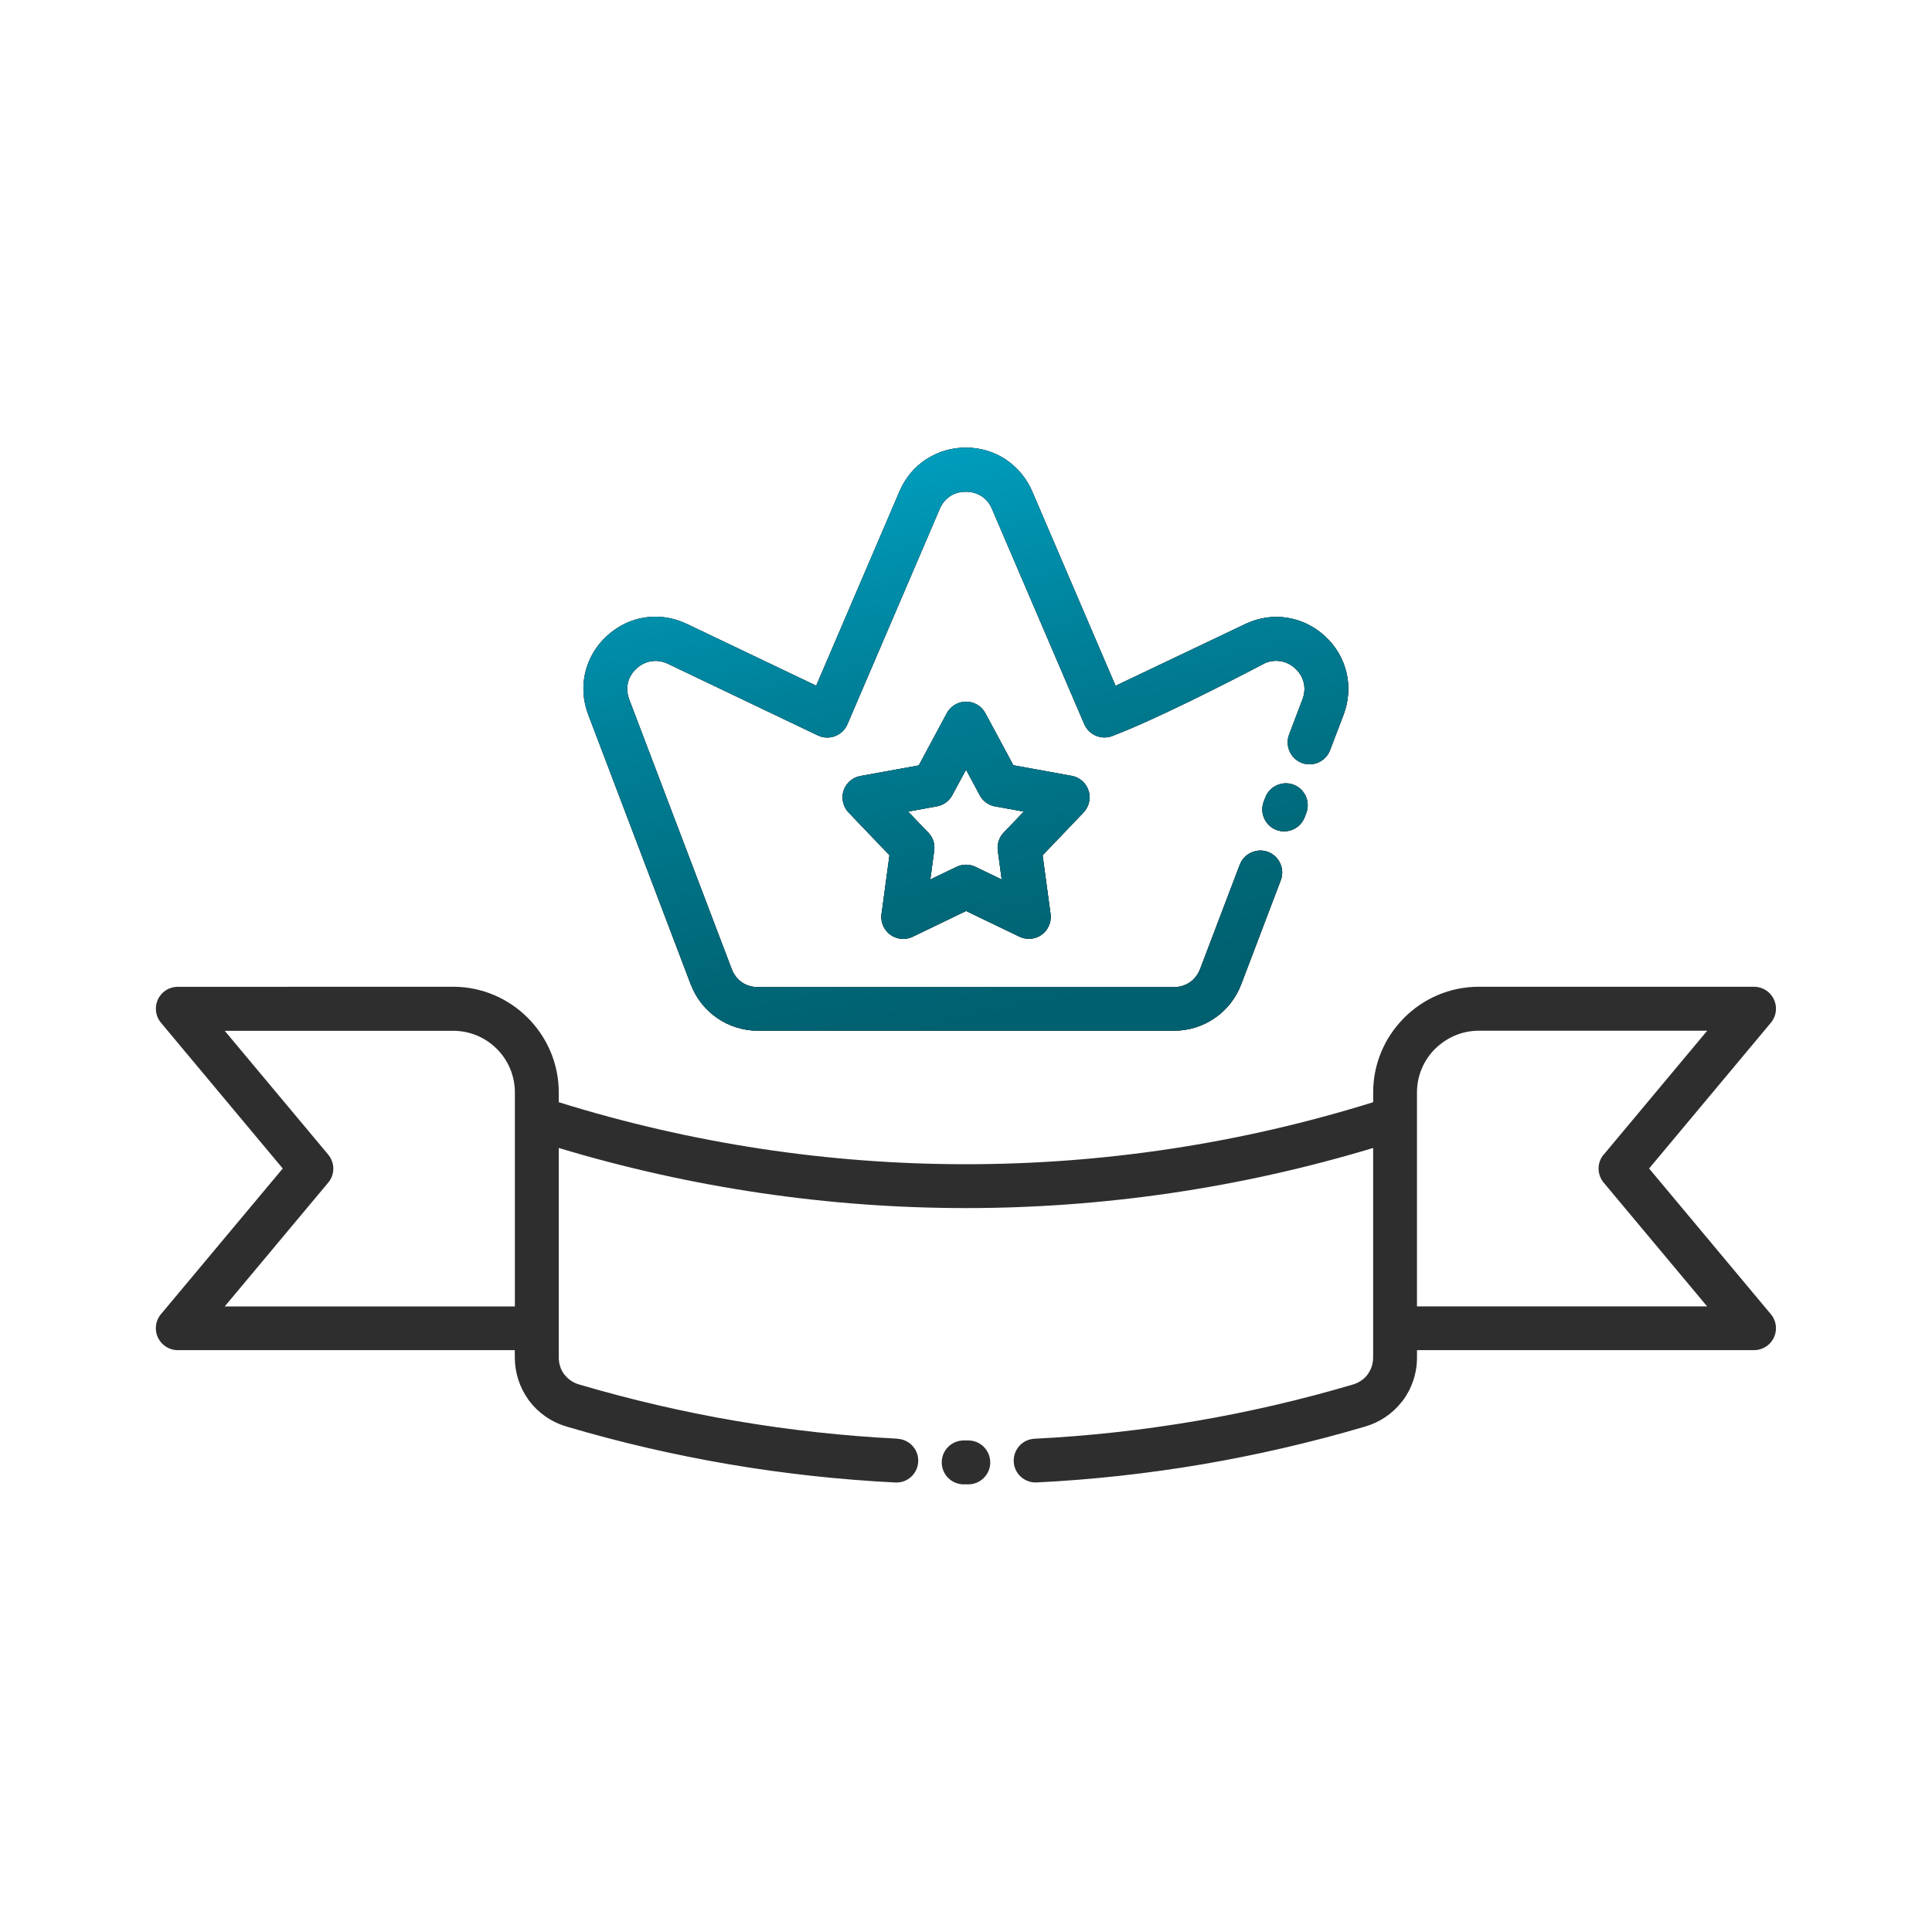
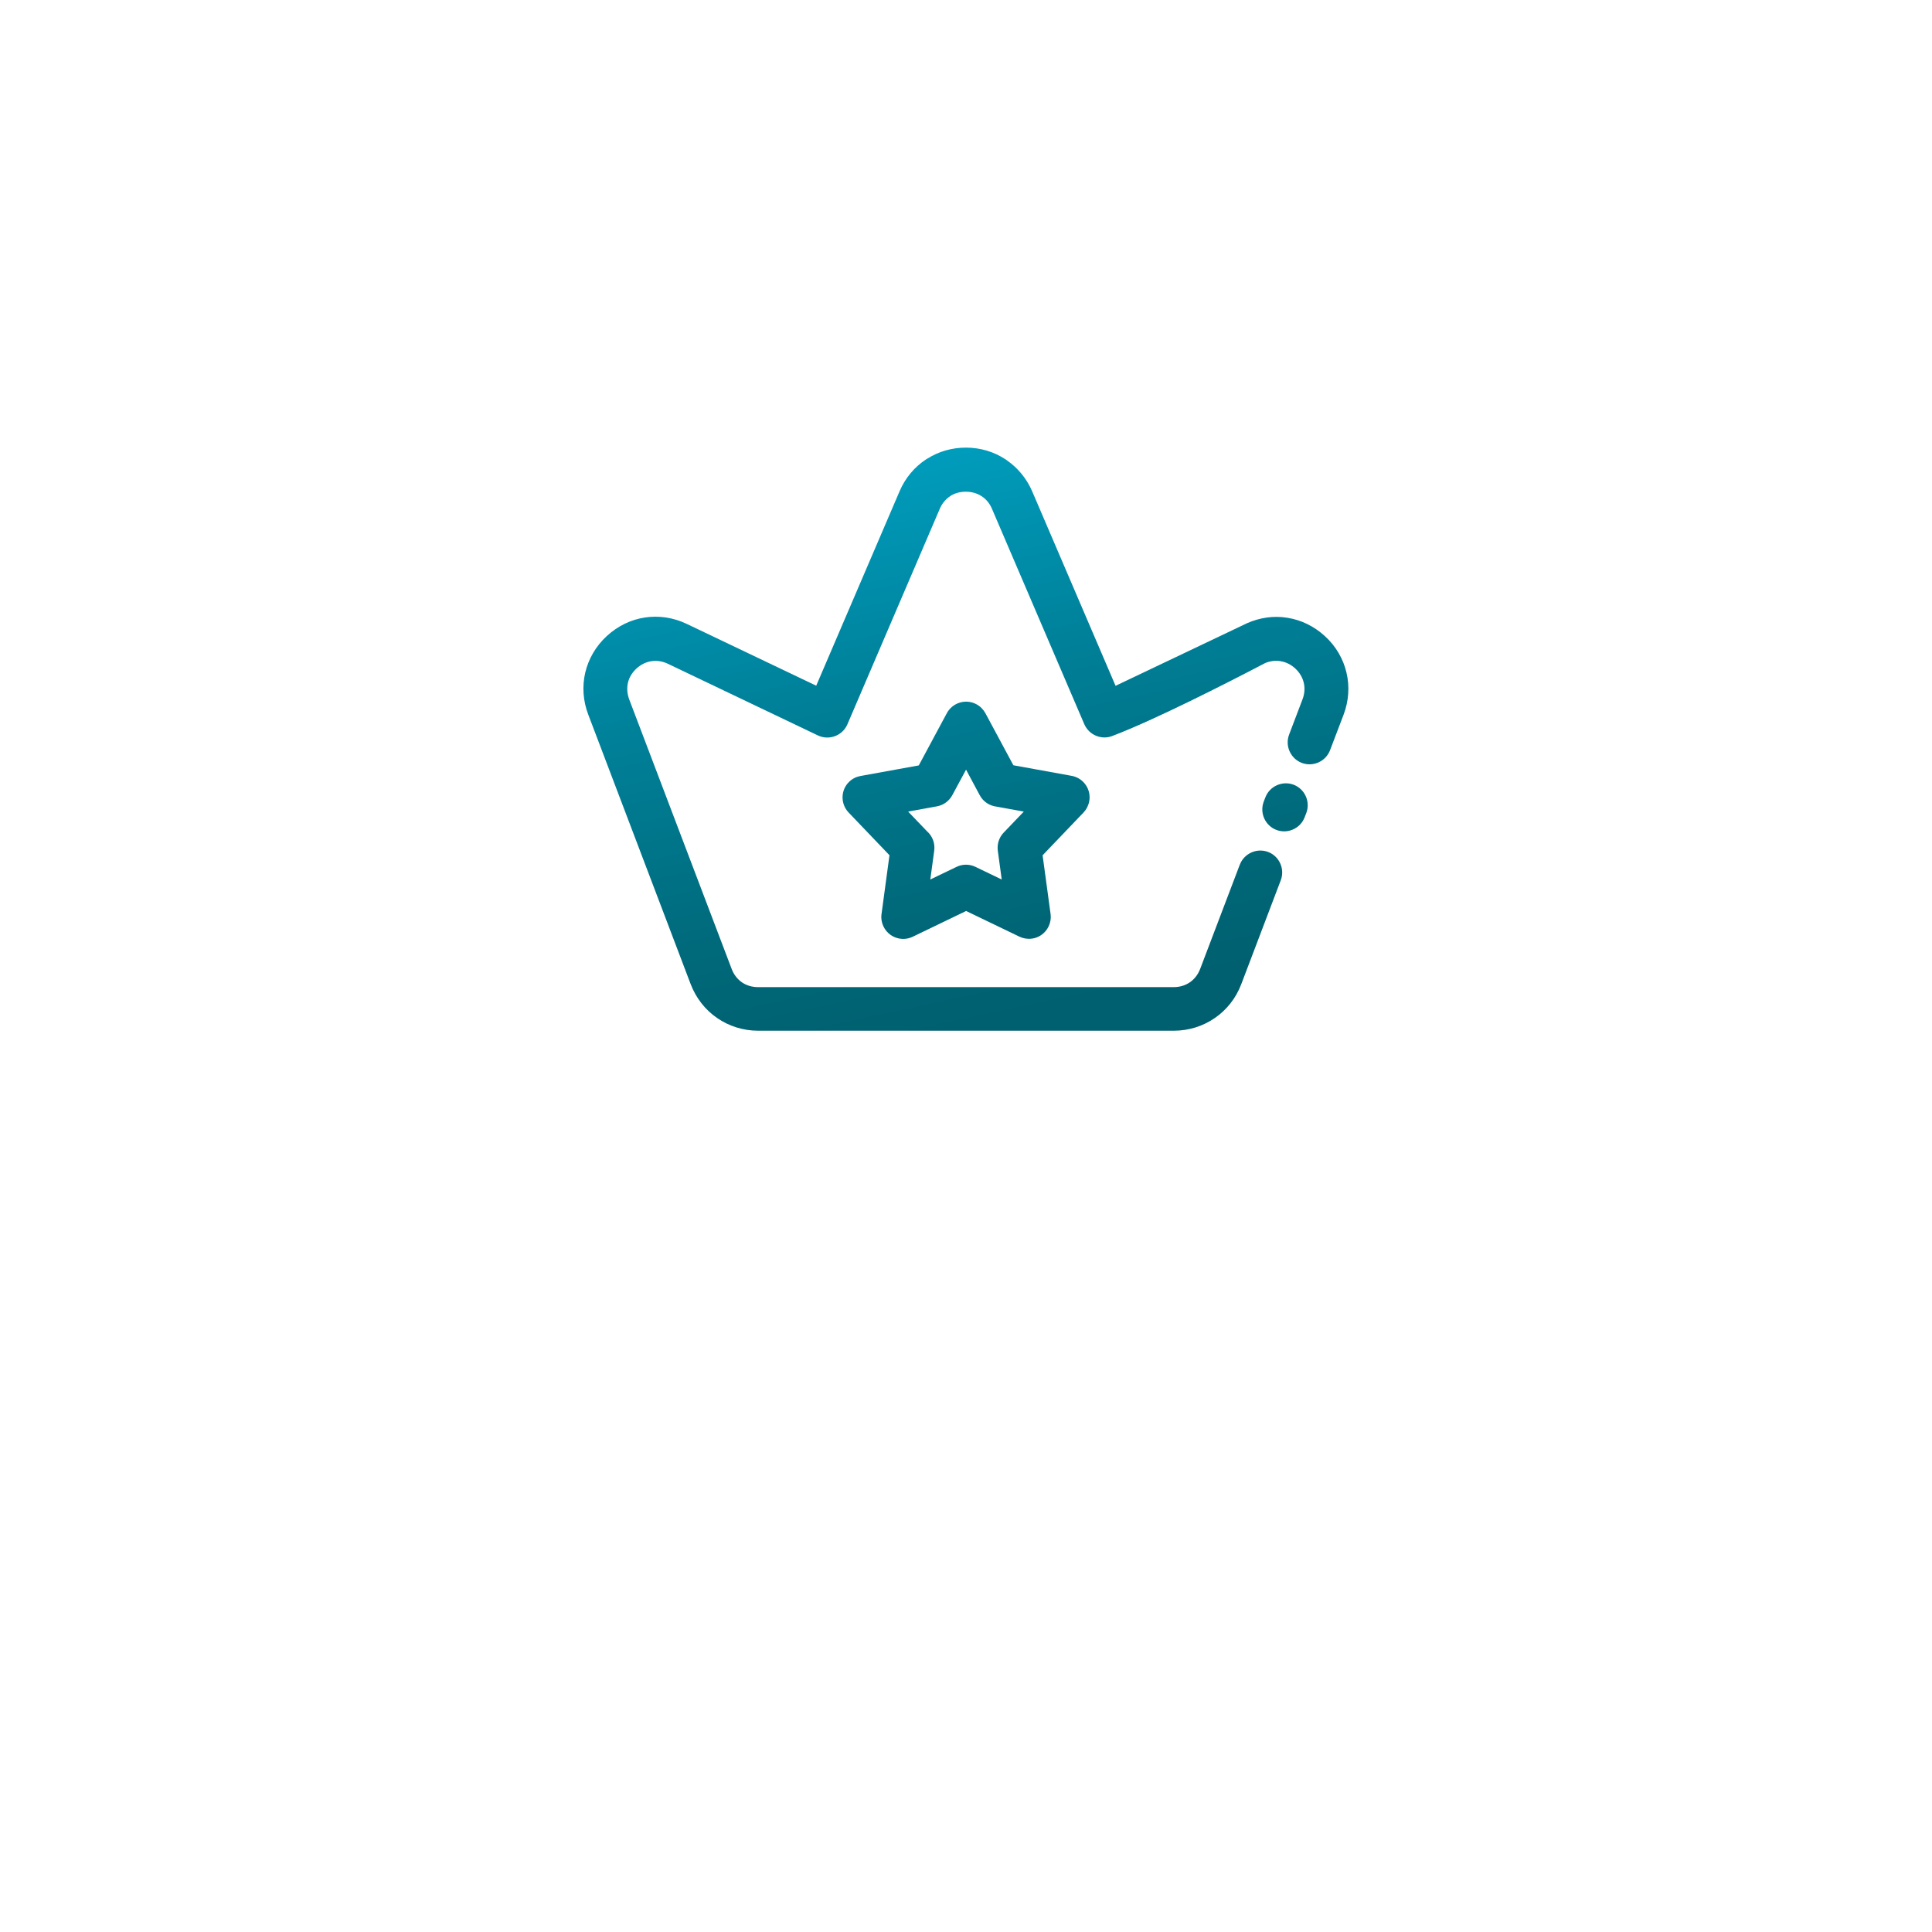
<svg xmlns="http://www.w3.org/2000/svg" width="80" height="80" viewBox="0 0 80 80" fill="none">
-   <path d="M66.416 47.799L70.692 42.68H61.234C60.532 42.68 59.893 42.967 59.427 43.43L59.385 43.469C58.947 43.927 58.674 44.549 58.674 45.234V54.095H70.689L66.405 48.97C66.118 48.626 66.126 48.129 66.411 47.799L66.416 47.799ZM40.799 29.526L41.961 31.688L44.373 32.126C44.865 32.214 45.191 32.685 45.103 33.174C45.069 33.356 44.987 33.515 44.87 33.64L43.172 35.416L43.501 37.847C43.566 38.342 43.22 38.802 42.725 38.867C42.541 38.89 42.365 38.859 42.211 38.785L40.004 37.722L37.794 38.788C37.342 39.006 36.799 38.816 36.583 38.364C36.501 38.191 36.475 38.004 36.504 37.828L36.831 35.413L35.137 33.643C34.794 33.282 34.805 32.708 35.166 32.367C35.299 32.239 35.461 32.163 35.632 32.132L38.044 31.694L39.206 29.532C39.444 29.092 39.992 28.924 40.433 29.163C40.595 29.251 40.72 29.381 40.802 29.532L40.799 29.526ZM40.569 32.93L40.001 31.87L39.43 32.93C39.302 33.163 39.075 33.339 38.791 33.39L37.603 33.606L38.387 34.424C38.606 34.617 38.725 34.913 38.683 35.225L38.521 36.418L39.606 35.896C39.845 35.779 40.137 35.771 40.393 35.896L41.478 36.418L41.316 35.225C41.282 34.964 41.359 34.685 41.558 34.478L42.393 33.606L41.262 33.401C40.978 33.367 40.714 33.2 40.569 32.93ZM52.393 33.023C52.569 32.555 53.095 32.319 53.561 32.492C54.029 32.668 54.265 33.194 54.092 33.66L54.024 33.836C53.848 34.305 53.322 34.541 52.856 34.367C52.388 34.191 52.152 33.666 52.325 33.2L52.393 33.023ZM51.336 35.808C51.513 35.339 52.038 35.103 52.504 35.276C52.973 35.452 53.209 35.978 53.035 36.444L51.399 40.748C51.177 41.336 50.791 41.819 50.302 42.154C49.814 42.492 49.226 42.68 48.601 42.68H31.393C30.768 42.68 30.18 42.489 29.695 42.154C29.206 41.819 28.822 41.336 28.598 40.751L24.359 29.594C24.138 29.018 24.101 28.413 24.234 27.847C24.368 27.282 24.672 26.753 25.126 26.336C25.584 25.916 26.129 25.654 26.706 25.569C27.283 25.481 27.882 25.569 28.439 25.836L33.797 28.393L37.246 20.348C37.484 19.788 37.868 19.336 38.342 19.024L38.405 18.987C38.871 18.694 39.416 18.535 39.996 18.535C40.601 18.535 41.166 18.709 41.646 19.027L41.703 19.069C42.152 19.382 42.513 19.819 42.743 20.353L46.192 28.398L51.632 25.808C52.169 25.569 52.74 25.492 53.283 25.577L53.317 25.583C53.879 25.671 54.416 25.933 54.862 26.342C55.32 26.759 55.621 27.288 55.754 27.853C55.888 28.418 55.851 29.023 55.632 29.6L55.075 31.06C54.899 31.529 54.374 31.765 53.908 31.592C53.439 31.415 53.203 30.89 53.376 30.424L53.933 28.958C54.021 28.728 54.038 28.486 53.984 28.268C53.933 28.049 53.811 27.844 53.632 27.68C53.456 27.518 53.249 27.415 53.035 27.381L53.013 27.376C52.805 27.344 52.587 27.37 52.382 27.458C50.703 28.339 47.8 29.81 46.087 30.464C45.626 30.66 45.095 30.444 44.896 29.984L41.072 21.066C40.984 20.855 40.845 20.685 40.68 20.569L40.644 20.546C40.462 20.427 40.24 20.361 39.993 20.361C39.76 20.361 39.547 20.418 39.376 20.523L39.342 20.546C39.158 20.668 39.007 20.847 38.913 21.069L35.075 30.023C34.859 30.474 34.317 30.668 33.865 30.452L27.655 27.486C27.43 27.378 27.195 27.344 26.973 27.378C26.751 27.412 26.535 27.514 26.354 27.682C26.172 27.849 26.05 28.054 26.001 28.27C25.95 28.489 25.967 28.727 26.053 28.96L30.294 40.117C30.382 40.355 30.533 40.546 30.72 40.676C30.905 40.804 31.138 40.875 31.391 40.875H48.598C48.851 40.875 49.084 40.804 49.271 40.673C49.456 40.546 49.606 40.355 49.694 40.122L51.331 35.818L51.336 35.808ZM37.16 59.578C37.66 59.6 38.047 60.027 38.021 60.527C37.998 61.027 37.572 61.413 37.072 61.387C34.774 61.271 32.476 61.021 30.203 60.635C27.933 60.248 25.68 59.728 23.464 59.072C22.82 58.882 22.285 58.501 21.907 57.998L21.859 57.927C21.513 57.433 21.317 56.842 21.317 56.203V55.907H7.362C6.859 55.907 6.453 55.498 6.453 54.998C6.453 54.76 6.546 54.541 6.694 54.382L11.708 48.385L6.666 42.35C6.345 41.967 6.396 41.393 6.779 41.072C6.95 40.93 7.157 40.862 7.362 40.862L18.762 40.859C19.964 40.859 21.058 41.35 21.851 42.143C22.646 42.938 23.137 44.032 23.137 45.231V45.64C28.623 47.35 34.308 48.208 39.998 48.208C45.689 48.208 51.374 47.35 56.86 45.64V45.231C56.86 44.055 57.331 42.984 58.093 42.197L58.144 42.143C58.936 41.35 60.03 40.859 61.235 40.859H72.632C72.837 40.862 73.044 40.93 73.215 41.072C73.598 41.393 73.649 41.967 73.328 42.35L68.286 48.385L73.297 54.382C73.448 54.544 73.539 54.762 73.539 54.998C73.539 55.501 73.129 55.907 72.629 55.907H58.675V56.203C58.675 56.87 58.462 57.492 58.087 57.995L58.033 58.061C57.66 58.532 57.143 58.89 56.533 59.069C54.317 59.722 52.064 60.245 49.794 60.632C47.521 61.018 45.226 61.271 42.925 61.385C42.425 61.407 41.998 61.024 41.976 60.524C41.953 60.024 42.337 59.598 42.837 59.575C45.061 59.464 47.285 59.22 49.493 58.845C51.683 58.472 53.865 57.967 56.018 57.331C56.257 57.26 56.459 57.126 56.604 56.95L56.632 56.907C56.777 56.714 56.859 56.47 56.859 56.2V47.535C51.359 49.194 45.675 50.024 39.998 50.024C34.322 50.024 28.637 49.191 23.137 47.535V56.2C23.137 56.453 23.208 56.683 23.333 56.867L23.367 56.91C23.512 57.103 23.725 57.254 23.978 57.328C26.131 57.961 28.313 58.47 30.504 58.842C32.711 59.217 34.935 59.461 37.16 59.572L37.16 59.578ZM21.32 54.095V45.237C21.32 44.532 21.033 43.89 20.573 43.433C20.109 42.967 19.467 42.683 18.763 42.683H9.305L13.584 47.802C13.868 48.134 13.879 48.632 13.589 48.972L9.305 54.097H21.32L21.32 54.095ZM40.095 59.646C40.598 59.646 41.004 60.055 41.004 60.555C41.004 61.058 40.595 61.464 40.095 61.464H39.904C39.402 61.464 38.995 61.055 38.995 60.555C38.995 60.052 39.404 59.646 39.904 59.646H40.095Z" fill="#2E2E2E" />
-   <path d="M40.8 29.526L41.962 31.688L44.374 32.126C44.866 32.214 45.192 32.685 45.104 33.174C45.07 33.356 44.988 33.515 44.871 33.64L43.172 35.416L43.502 37.847C43.567 38.342 43.221 38.802 42.727 38.867C42.542 38.89 42.366 38.859 42.212 38.785L40.005 37.722L37.795 38.788C37.343 39.006 36.8 38.816 36.584 38.364C36.502 38.191 36.476 38.004 36.505 37.828L36.831 35.413L35.138 33.643C34.795 33.282 34.806 32.708 35.167 32.367C35.3 32.239 35.462 32.163 35.633 32.132L38.045 31.694L39.206 29.532C39.445 29.092 39.993 28.924 40.434 29.163C40.596 29.251 40.721 29.381 40.803 29.532L40.8 29.526ZM40.57 32.93L40.002 31.87L39.431 32.93C39.303 33.163 39.076 33.339 38.792 33.39L37.604 33.606L38.388 34.424C38.607 34.617 38.726 34.913 38.684 35.225L38.522 36.418L39.607 35.896C39.846 35.779 40.138 35.771 40.394 35.896L41.479 36.418L41.317 35.225C41.283 34.964 41.36 34.685 41.559 34.478L42.394 33.606L41.263 33.401C40.979 33.367 40.715 33.2 40.57 32.93ZM52.394 33.023C52.57 32.555 53.096 32.319 53.562 32.492C54.031 32.668 54.266 33.194 54.093 33.66L54.025 33.836C53.849 34.305 53.323 34.541 52.857 34.367C52.389 34.191 52.153 33.666 52.326 33.2L52.394 33.023ZM51.337 35.808C51.514 35.339 52.039 35.103 52.505 35.276C52.974 35.452 53.209 35.978 53.036 36.444L51.4 40.748C51.178 41.336 50.792 41.819 50.303 42.154C49.815 42.492 49.227 42.68 48.602 42.68H31.394C30.769 42.68 30.181 42.489 29.695 42.154C29.207 41.819 28.823 41.336 28.599 40.751L24.36 29.594C24.139 29.018 24.102 28.413 24.235 27.847C24.369 27.282 24.673 26.753 25.127 26.336C25.585 25.916 26.13 25.654 26.707 25.569C27.284 25.481 27.883 25.569 28.44 25.836L33.798 28.393L37.247 20.348C37.485 19.788 37.869 19.336 38.343 19.024L38.406 18.987C38.872 18.694 39.417 18.535 39.997 18.535C40.602 18.535 41.167 18.709 41.647 19.027L41.704 19.069C42.153 19.382 42.514 19.819 42.744 20.353L46.193 28.398L51.633 25.808C52.17 25.569 52.741 25.492 53.284 25.577L53.318 25.583C53.88 25.671 54.417 25.933 54.863 26.342C55.321 26.759 55.622 27.288 55.755 27.853C55.889 28.418 55.852 29.023 55.633 29.6L55.076 31.06C54.9 31.529 54.375 31.765 53.909 31.592C53.44 31.415 53.204 30.89 53.377 30.424L53.934 28.958C54.022 28.728 54.039 28.486 53.985 28.268C53.934 28.049 53.812 27.844 53.633 27.68C53.457 27.518 53.25 27.415 53.036 27.381L53.014 27.376C52.806 27.344 52.588 27.37 52.383 27.458C50.704 28.339 47.801 29.81 46.088 30.464C45.627 30.66 45.096 30.444 44.897 29.984L41.074 21.066C40.985 20.855 40.846 20.685 40.681 20.569L40.645 20.546C40.463 20.427 40.241 20.361 39.994 20.361C39.761 20.361 39.548 20.418 39.377 20.523L39.343 20.546C39.159 20.668 39.008 20.847 38.914 21.069L35.076 30.023C34.861 30.474 34.318 30.668 33.866 30.452L27.656 27.486C27.431 27.378 27.196 27.344 26.974 27.378C26.752 27.412 26.537 27.514 26.355 27.682C26.173 27.849 26.051 28.054 26.002 28.27C25.951 28.489 25.968 28.727 26.054 28.96L30.295 40.117C30.383 40.355 30.534 40.546 30.721 40.676C30.906 40.804 31.139 40.875 31.392 40.875H48.599C48.852 40.875 49.085 40.804 49.272 40.673C49.457 40.546 49.607 40.355 49.696 40.122L51.332 35.818L51.337 35.808Z" fill="#2E2E2E" />
  <path d="M40.8 29.526L41.962 31.688L44.374 32.126C44.866 32.214 45.192 32.685 45.104 33.174C45.07 33.356 44.988 33.515 44.871 33.64L43.172 35.416L43.502 37.847C43.567 38.342 43.221 38.802 42.727 38.867C42.542 38.89 42.366 38.859 42.212 38.785L40.005 37.722L37.795 38.788C37.343 39.006 36.8 38.816 36.584 38.364C36.502 38.191 36.476 38.004 36.505 37.828L36.831 35.413L35.138 33.643C34.795 33.282 34.806 32.708 35.167 32.367C35.3 32.239 35.462 32.163 35.633 32.132L38.045 31.694L39.206 29.532C39.445 29.092 39.993 28.924 40.434 29.163C40.596 29.251 40.721 29.381 40.803 29.532L40.8 29.526ZM40.57 32.93L40.002 31.87L39.431 32.93C39.303 33.163 39.076 33.339 38.792 33.39L37.604 33.606L38.388 34.424C38.607 34.617 38.726 34.913 38.684 35.225L38.522 36.418L39.607 35.896C39.846 35.779 40.138 35.771 40.394 35.896L41.479 36.418L41.317 35.225C41.283 34.964 41.36 34.685 41.559 34.478L42.394 33.606L41.263 33.401C40.979 33.367 40.715 33.2 40.57 32.93ZM52.394 33.023C52.57 32.555 53.096 32.319 53.562 32.492C54.031 32.668 54.266 33.194 54.093 33.66L54.025 33.836C53.849 34.305 53.323 34.541 52.857 34.367C52.389 34.191 52.153 33.666 52.326 33.2L52.394 33.023ZM51.337 35.808C51.514 35.339 52.039 35.103 52.505 35.276C52.974 35.452 53.209 35.978 53.036 36.444L51.4 40.748C51.178 41.336 50.792 41.819 50.303 42.154C49.815 42.492 49.227 42.68 48.602 42.68H31.394C30.769 42.68 30.181 42.489 29.695 42.154C29.207 41.819 28.823 41.336 28.599 40.751L24.36 29.594C24.139 29.018 24.102 28.413 24.235 27.847C24.369 27.282 24.673 26.753 25.127 26.336C25.585 25.916 26.13 25.654 26.707 25.569C27.284 25.481 27.883 25.569 28.44 25.836L33.798 28.393L37.247 20.348C37.485 19.788 37.869 19.336 38.343 19.024L38.406 18.987C38.872 18.694 39.417 18.535 39.997 18.535C40.602 18.535 41.167 18.709 41.647 19.027L41.704 19.069C42.153 19.382 42.514 19.819 42.744 20.353L46.193 28.398L51.633 25.808C52.17 25.569 52.741 25.492 53.284 25.577L53.318 25.583C53.88 25.671 54.417 25.933 54.863 26.342C55.321 26.759 55.622 27.288 55.755 27.853C55.889 28.418 55.852 29.023 55.633 29.6L55.076 31.06C54.9 31.529 54.375 31.765 53.909 31.592C53.44 31.415 53.204 30.89 53.377 30.424L53.934 28.958C54.022 28.728 54.039 28.486 53.985 28.268C53.934 28.049 53.812 27.844 53.633 27.68C53.457 27.518 53.25 27.415 53.036 27.381L53.014 27.376C52.806 27.344 52.588 27.37 52.383 27.458C50.704 28.339 47.801 29.81 46.088 30.464C45.627 30.66 45.096 30.444 44.897 29.984L41.074 21.066C40.985 20.855 40.846 20.685 40.681 20.569L40.645 20.546C40.463 20.427 40.241 20.361 39.994 20.361C39.761 20.361 39.548 20.418 39.377 20.523L39.343 20.546C39.159 20.668 39.008 20.847 38.914 21.069L35.076 30.023C34.861 30.474 34.318 30.668 33.866 30.452L27.656 27.486C27.431 27.378 27.196 27.344 26.974 27.378C26.752 27.412 26.537 27.514 26.355 27.682C26.173 27.849 26.051 28.054 26.002 28.27C25.951 28.489 25.968 28.727 26.054 28.96L30.295 40.117C30.383 40.355 30.534 40.546 30.721 40.676C30.906 40.804 31.139 40.875 31.392 40.875H48.599C48.852 40.875 49.085 40.804 49.272 40.673C49.457 40.546 49.607 40.355 49.696 40.122L51.332 35.818L51.337 35.808Z" fill="url(#paint0_linear_1043_339)" />
  <defs>
    <linearGradient id="paint0_linear_1043_339" x1="39.995" y1="42.452" x2="35.055" y2="19.365" gradientUnits="userSpaceOnUse">
      <stop stop-color="#00606F" />
      <stop offset="0.22" stop-color="#00697A" />
      <stop offset="0.63" stop-color="#00819A" />
      <stop offset="1" stop-color="#009DBD" />
    </linearGradient>
  </defs>
</svg>